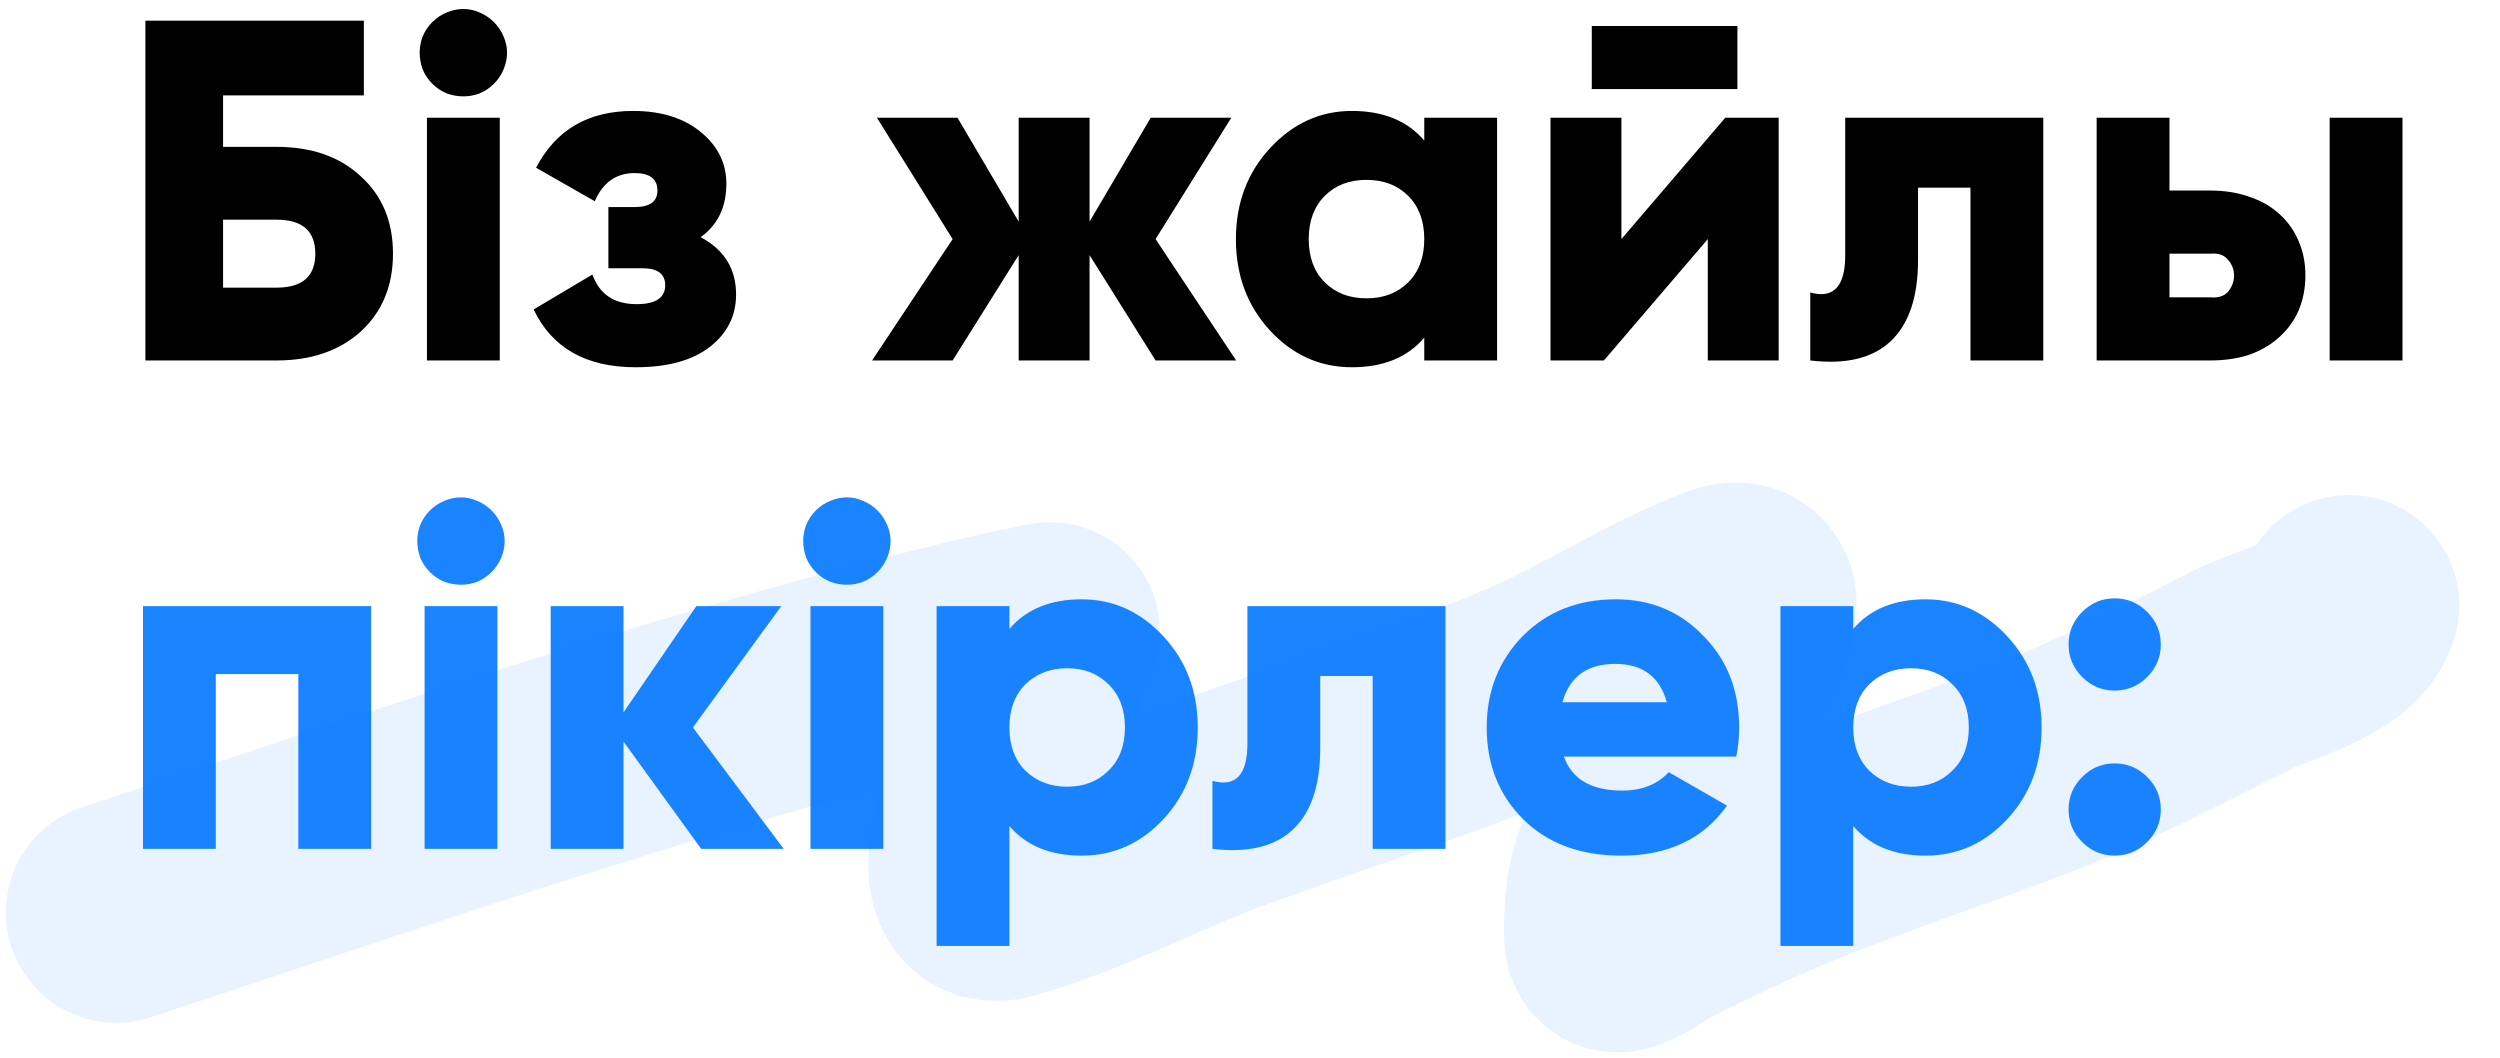
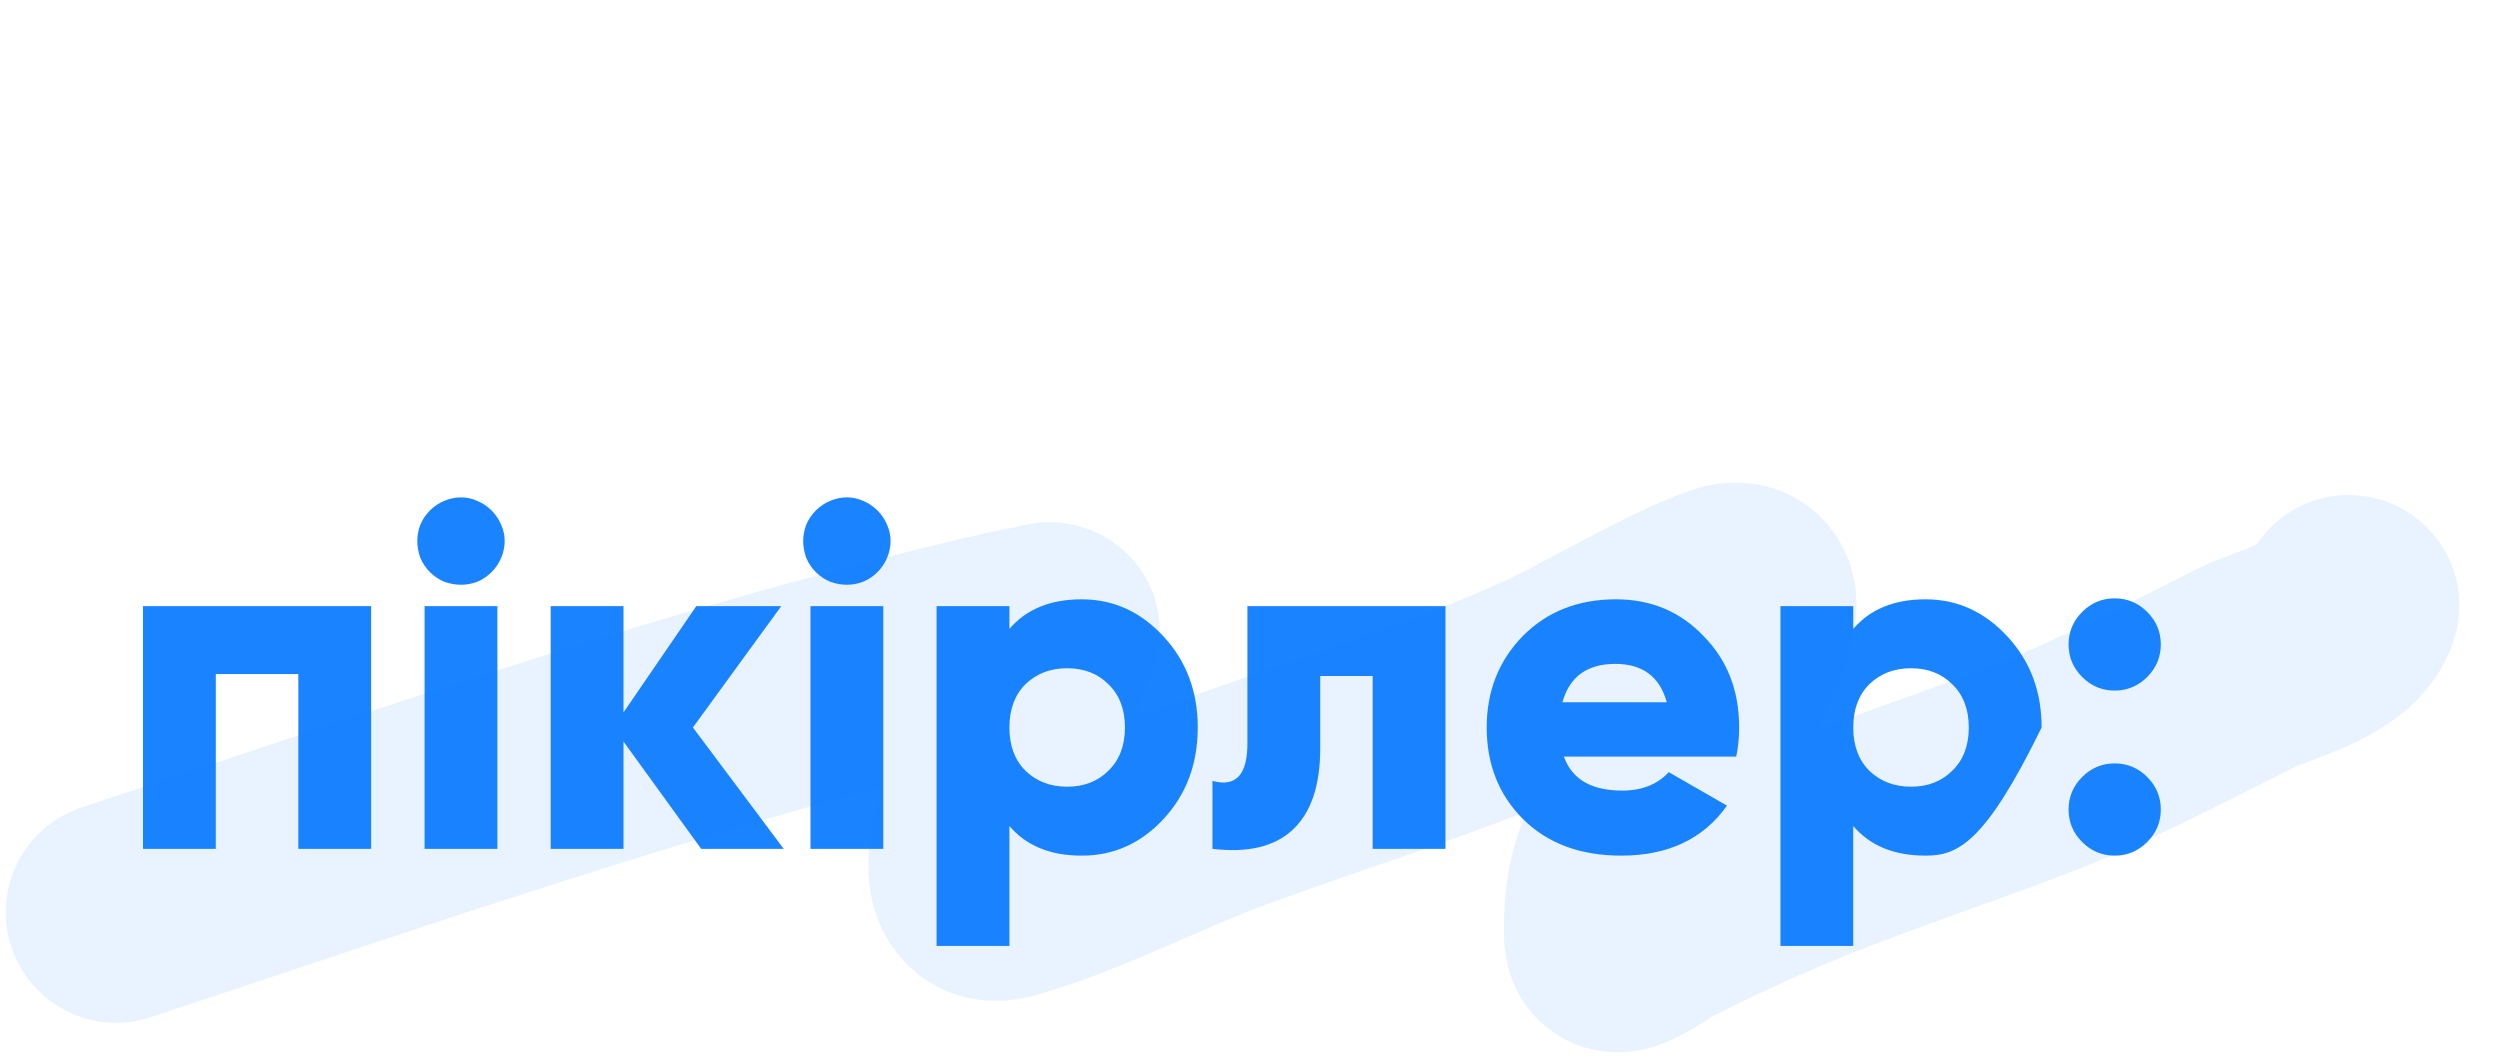
<svg xmlns="http://www.w3.org/2000/svg" width="215" height="91" viewBox="0 0 215 91" fill="none">
-   <path d="M23.777 12.63C26.811 12.63 29.232 13.479 31.042 15.177C32.879 16.847 33.797 19.06 33.797 21.815C33.797 24.571 32.879 26.797 31.042 28.495C29.205 30.165 26.783 31 23.777 31H12.505V1.776H31.292V8.205H19.185V12.63H23.777ZM23.777 24.738C26.004 24.738 27.117 23.764 27.117 21.815C27.117 19.867 26.004 18.893 23.777 18.893H19.185V24.738H23.777ZM42.479 7.203C42.117 7.565 41.7 7.843 41.227 8.038C40.781 8.205 40.322 8.288 39.849 8.288C39.376 8.288 38.903 8.205 38.429 8.038C37.956 7.843 37.539 7.565 37.177 7.203C36.815 6.841 36.537 6.424 36.342 5.951C36.175 5.477 36.092 5.004 36.092 4.531C36.092 4.058 36.175 3.599 36.342 3.153C36.537 2.68 36.815 2.263 37.177 1.901C37.539 1.539 37.956 1.261 38.429 1.066C38.903 0.871 39.376 0.774 39.849 0.774C40.322 0.774 40.781 0.871 41.227 1.066C41.7 1.261 42.117 1.539 42.479 1.901C42.841 2.263 43.119 2.68 43.314 3.153C43.509 3.599 43.606 4.058 43.606 4.531C43.606 5.004 43.509 5.477 43.314 5.951C43.119 6.424 42.841 6.841 42.479 7.203ZM36.718 31V10.125H42.98V31H36.718ZM60.255 20.396C62.286 21.481 63.302 23.123 63.302 25.322C63.302 27.159 62.551 28.662 61.048 29.831C59.545 31 57.416 31.584 54.66 31.584C50.402 31.584 47.479 29.928 45.893 26.616L50.944 23.61C51.557 25.308 52.823 26.157 54.744 26.157C56.386 26.157 57.207 25.614 57.207 24.529C57.207 23.555 56.553 23.068 55.245 23.068H52.322V17.807H54.577C55.885 17.807 56.539 17.334 56.539 16.388C56.539 15.386 55.885 14.885 54.577 14.885C52.99 14.885 51.849 15.692 51.153 17.306L46.102 14.426C47.799 11.169 50.583 9.541 54.451 9.541C56.873 9.541 58.821 10.153 60.296 11.378C61.744 12.575 62.467 14.05 62.467 15.803C62.467 17.807 61.73 19.338 60.255 20.396ZM106.31 31H99.38L93.702 21.94V31H87.606V21.94L81.928 31H74.998L81.928 20.563L75.416 10.125H82.346L87.606 19.06V10.125H93.702V19.06L98.962 10.125H105.892L99.38 20.563L106.31 31ZM122.487 10.125H128.75V31H122.487V29.038C121.04 30.736 118.967 31.584 116.267 31.584C113.511 31.584 111.16 30.527 109.211 28.412C107.263 26.296 106.289 23.68 106.289 20.563C106.289 17.473 107.263 14.871 109.211 12.756C111.187 10.613 113.539 9.541 116.267 9.541C118.967 9.541 121.04 10.39 122.487 12.088V10.125ZM113.929 24.278C114.847 25.197 116.044 25.656 117.519 25.656C118.994 25.656 120.191 25.197 121.11 24.278C122.028 23.36 122.487 22.121 122.487 20.563C122.487 19.004 122.028 17.765 121.11 16.847C120.191 15.929 118.994 15.469 117.519 15.469C116.044 15.469 114.847 15.929 113.929 16.847C113.01 17.765 112.551 19.004 112.551 20.563C112.551 22.121 113.01 23.36 113.929 24.278ZM136.893 7.662V2.235H149.418V7.662H136.893ZM148.374 10.125H152.966V31H146.871V20.563L137.937 31H133.344V10.125H139.44V20.563L148.374 10.125ZM175.723 10.125V31H169.46V16.137H164.951V22.358C164.951 25.559 164.158 27.897 162.572 29.372C161.013 30.819 158.717 31.362 155.683 31V25.155C157.687 25.712 158.689 24.64 158.689 21.94V10.125H175.723ZM190.081 16.388C191.334 16.388 192.461 16.569 193.463 16.931C194.465 17.265 195.314 17.752 196.01 18.392C196.733 19.032 197.29 19.811 197.68 20.73C198.069 21.62 198.264 22.608 198.264 23.694C198.264 24.779 198.069 25.781 197.68 26.7C197.29 27.59 196.733 28.356 196.01 28.996C195.314 29.636 194.465 30.137 193.463 30.499C192.461 30.833 191.334 31 190.081 31H180.312V10.125H186.574V16.388H190.081ZM200.351 10.125H206.614V31H200.351V10.125ZM190.123 25.573C190.791 25.628 191.292 25.461 191.626 25.072C191.96 24.654 192.127 24.195 192.127 23.694C192.127 23.193 191.96 22.748 191.626 22.358C191.292 21.94 190.791 21.759 190.123 21.815H186.574V25.573H190.123Z" fill="black" />
-   <path d="M31.918 52.125V73H25.656V57.97H18.559V73H12.296V52.125H31.918ZM42.275 49.203C41.913 49.565 41.496 49.843 41.023 50.038C40.578 50.205 40.118 50.288 39.645 50.288C39.172 50.288 38.699 50.205 38.226 50.038C37.752 49.843 37.335 49.565 36.973 49.203C36.611 48.841 36.333 48.424 36.138 47.95C35.971 47.477 35.888 47.004 35.888 46.531C35.888 46.058 35.971 45.599 36.138 45.153C36.333 44.68 36.611 44.263 36.973 43.901C37.335 43.539 37.752 43.261 38.226 43.066C38.699 42.871 39.172 42.774 39.645 42.774C40.118 42.774 40.578 42.871 41.023 43.066C41.496 43.261 41.913 43.539 42.275 43.901C42.637 44.263 42.916 44.68 43.11 45.153C43.305 45.599 43.403 46.058 43.403 46.531C43.403 47.004 43.305 47.477 43.11 47.95C42.916 48.424 42.637 48.841 42.275 49.203ZM36.514 73V52.125H42.776V73H36.514ZM67.398 73H60.301L53.621 63.773V73H47.359V52.125H53.621V61.269L59.884 52.125H67.19L59.591 62.563L67.398 73ZM75.463 49.203C75.101 49.565 74.683 49.843 74.21 50.038C73.765 50.205 73.306 50.288 72.832 50.288C72.359 50.288 71.886 50.205 71.413 50.038C70.94 49.843 70.522 49.565 70.16 49.203C69.799 48.841 69.52 48.424 69.326 47.95C69.159 47.477 69.075 47.004 69.075 46.531C69.075 46.058 69.159 45.599 69.326 45.153C69.52 44.68 69.799 44.263 70.16 43.901C70.522 43.539 70.94 43.261 71.413 43.066C71.886 42.871 72.359 42.774 72.832 42.774C73.306 42.774 73.765 42.871 74.21 43.066C74.683 43.261 75.101 43.539 75.463 43.901C75.824 44.263 76.103 44.68 76.298 45.153C76.492 45.599 76.59 46.058 76.59 46.531C76.59 47.004 76.492 47.477 76.298 47.95C76.103 48.424 75.824 48.841 75.463 49.203ZM69.701 73V52.125H75.964V73H69.701ZM93.029 51.541C95.757 51.541 98.109 52.612 100.085 54.756C102.033 56.871 103.007 59.473 103.007 62.563C103.007 65.68 102.033 68.296 100.085 70.412C98.136 72.527 95.785 73.585 93.029 73.585C90.329 73.585 88.256 72.736 86.809 71.038V81.35H80.546V52.125H86.809V54.088C88.256 52.39 90.329 51.541 93.029 51.541ZM88.186 66.278C89.133 67.197 90.329 67.656 91.777 67.656C93.224 67.656 94.407 67.197 95.325 66.278C96.272 65.36 96.745 64.121 96.745 62.563C96.745 61.004 96.272 59.766 95.325 58.847C94.407 57.929 93.224 57.469 91.777 57.469C90.329 57.469 89.133 57.929 88.186 58.847C87.268 59.766 86.809 61.004 86.809 62.563C86.809 64.121 87.268 65.36 88.186 66.278ZM124.311 52.125V73H118.049V58.137H113.54V64.358C113.54 67.559 112.747 69.897 111.16 71.372C109.601 72.819 107.305 73.362 104.271 73V67.155C106.275 67.712 107.277 66.64 107.277 63.94V52.125H124.311ZM134.495 65.068C135.19 67.016 136.86 67.99 139.504 67.99C141.202 67.99 142.538 67.461 143.512 66.404L148.522 69.284C146.49 72.151 143.457 73.585 139.421 73.585C135.914 73.585 133.103 72.541 130.988 70.453C128.9 68.366 127.856 65.736 127.856 62.563C127.856 59.446 128.886 56.829 130.946 54.714C133.033 52.599 135.705 51.541 138.962 51.541C141.995 51.541 144.514 52.599 146.518 54.714C148.55 56.773 149.566 59.39 149.566 62.563C149.566 63.453 149.482 64.288 149.315 65.068H134.495ZM143.345 60.392C142.733 58.193 141.258 57.094 138.92 57.094C136.498 57.094 134.982 58.193 134.369 60.392H143.345ZM165.601 51.541C168.328 51.541 170.68 52.612 172.656 54.756C174.605 56.871 175.579 59.473 175.579 62.563C175.579 65.68 174.605 68.296 172.656 70.412C170.708 72.527 168.356 73.585 165.601 73.585C162.901 73.585 160.828 72.736 159.38 71.038V81.35H153.118V52.125H159.38V54.088C160.828 52.39 162.901 51.541 165.601 51.541ZM160.758 66.278C161.704 67.197 162.901 67.656 164.348 67.656C165.796 67.656 166.979 67.197 167.897 66.278C168.843 65.36 169.317 64.121 169.317 62.563C169.317 61.004 168.843 59.766 167.897 58.847C166.979 57.929 165.796 57.469 164.348 57.469C162.901 57.469 161.704 57.929 160.758 58.847C159.84 59.766 159.38 61.004 159.38 62.563C159.38 64.121 159.84 65.36 160.758 66.278ZM184.66 58.221C183.881 59 182.948 59.39 181.863 59.39C180.777 59.39 179.845 59 179.066 58.221C178.286 57.441 177.897 56.509 177.897 55.424C177.897 54.338 178.286 53.406 179.066 52.626C179.845 51.847 180.777 51.458 181.863 51.458C182.948 51.458 183.881 51.847 184.66 52.626C185.439 53.406 185.829 54.338 185.829 55.424C185.829 56.509 185.439 57.441 184.66 58.221ZM184.66 72.415C183.881 73.195 182.948 73.585 181.863 73.585C180.777 73.585 179.845 73.195 179.066 72.415C178.286 71.636 177.897 70.704 177.897 69.618C177.897 68.533 178.286 67.6 179.066 66.821C179.845 66.042 180.777 65.652 181.863 65.652C182.948 65.652 183.881 66.042 184.66 66.821C185.439 67.6 185.829 68.533 185.829 69.618C185.829 70.704 185.439 71.636 184.66 72.415Z" fill="#1A83FF" />
+   <path d="M31.918 52.125V73H25.656V57.97H18.559V73H12.296V52.125H31.918ZM42.275 49.203C41.913 49.565 41.496 49.843 41.023 50.038C40.578 50.205 40.118 50.288 39.645 50.288C39.172 50.288 38.699 50.205 38.226 50.038C37.752 49.843 37.335 49.565 36.973 49.203C36.611 48.841 36.333 48.424 36.138 47.95C35.971 47.477 35.888 47.004 35.888 46.531C35.888 46.058 35.971 45.599 36.138 45.153C36.333 44.68 36.611 44.263 36.973 43.901C37.335 43.539 37.752 43.261 38.226 43.066C38.699 42.871 39.172 42.774 39.645 42.774C40.118 42.774 40.578 42.871 41.023 43.066C41.496 43.261 41.913 43.539 42.275 43.901C42.637 44.263 42.916 44.68 43.11 45.153C43.305 45.599 43.403 46.058 43.403 46.531C43.403 47.004 43.305 47.477 43.11 47.95C42.916 48.424 42.637 48.841 42.275 49.203ZM36.514 73V52.125H42.776V73H36.514ZM67.398 73H60.301L53.621 63.773V73H47.359V52.125H53.621V61.269L59.884 52.125H67.19L59.591 62.563L67.398 73ZM75.463 49.203C75.101 49.565 74.683 49.843 74.21 50.038C73.765 50.205 73.306 50.288 72.832 50.288C72.359 50.288 71.886 50.205 71.413 50.038C70.94 49.843 70.522 49.565 70.16 49.203C69.799 48.841 69.52 48.424 69.326 47.95C69.159 47.477 69.075 47.004 69.075 46.531C69.075 46.058 69.159 45.599 69.326 45.153C69.52 44.68 69.799 44.263 70.16 43.901C70.522 43.539 70.94 43.261 71.413 43.066C71.886 42.871 72.359 42.774 72.832 42.774C73.306 42.774 73.765 42.871 74.21 43.066C74.683 43.261 75.101 43.539 75.463 43.901C75.824 44.263 76.103 44.68 76.298 45.153C76.492 45.599 76.59 46.058 76.59 46.531C76.59 47.004 76.492 47.477 76.298 47.95C76.103 48.424 75.824 48.841 75.463 49.203ZM69.701 73V52.125H75.964V73H69.701ZM93.029 51.541C95.757 51.541 98.109 52.612 100.085 54.756C102.033 56.871 103.007 59.473 103.007 62.563C103.007 65.68 102.033 68.296 100.085 70.412C98.136 72.527 95.785 73.585 93.029 73.585C90.329 73.585 88.256 72.736 86.809 71.038V81.35H80.546V52.125H86.809V54.088C88.256 52.39 90.329 51.541 93.029 51.541ZM88.186 66.278C89.133 67.197 90.329 67.656 91.777 67.656C93.224 67.656 94.407 67.197 95.325 66.278C96.272 65.36 96.745 64.121 96.745 62.563C96.745 61.004 96.272 59.766 95.325 58.847C94.407 57.929 93.224 57.469 91.777 57.469C90.329 57.469 89.133 57.929 88.186 58.847C87.268 59.766 86.809 61.004 86.809 62.563C86.809 64.121 87.268 65.36 88.186 66.278ZM124.311 52.125V73H118.049V58.137H113.54V64.358C113.54 67.559 112.747 69.897 111.16 71.372C109.601 72.819 107.305 73.362 104.271 73V67.155C106.275 67.712 107.277 66.64 107.277 63.94V52.125H124.311ZM134.495 65.068C135.19 67.016 136.86 67.99 139.504 67.99C141.202 67.99 142.538 67.461 143.512 66.404L148.522 69.284C146.49 72.151 143.457 73.585 139.421 73.585C135.914 73.585 133.103 72.541 130.988 70.453C128.9 68.366 127.856 65.736 127.856 62.563C127.856 59.446 128.886 56.829 130.946 54.714C133.033 52.599 135.705 51.541 138.962 51.541C141.995 51.541 144.514 52.599 146.518 54.714C148.55 56.773 149.566 59.39 149.566 62.563C149.566 63.453 149.482 64.288 149.315 65.068H134.495ZM143.345 60.392C142.733 58.193 141.258 57.094 138.92 57.094C136.498 57.094 134.982 58.193 134.369 60.392H143.345ZM165.601 51.541C168.328 51.541 170.68 52.612 172.656 54.756C174.605 56.871 175.579 59.473 175.579 62.563C170.708 72.527 168.356 73.585 165.601 73.585C162.901 73.585 160.828 72.736 159.38 71.038V81.35H153.118V52.125H159.38V54.088C160.828 52.39 162.901 51.541 165.601 51.541ZM160.758 66.278C161.704 67.197 162.901 67.656 164.348 67.656C165.796 67.656 166.979 67.197 167.897 66.278C168.843 65.36 169.317 64.121 169.317 62.563C169.317 61.004 168.843 59.766 167.897 58.847C166.979 57.929 165.796 57.469 164.348 57.469C162.901 57.469 161.704 57.929 160.758 58.847C159.84 59.766 159.38 61.004 159.38 62.563C159.38 64.121 159.84 65.36 160.758 66.278ZM184.66 58.221C183.881 59 182.948 59.39 181.863 59.39C180.777 59.39 179.845 59 179.066 58.221C178.286 57.441 177.897 56.509 177.897 55.424C177.897 54.338 178.286 53.406 179.066 52.626C179.845 51.847 180.777 51.458 181.863 51.458C182.948 51.458 183.881 51.847 184.66 52.626C185.439 53.406 185.829 54.338 185.829 55.424C185.829 56.509 185.439 57.441 184.66 58.221ZM184.66 72.415C183.881 73.195 182.948 73.585 181.863 73.585C180.777 73.585 179.845 73.195 179.066 72.415C178.286 71.636 177.897 70.704 177.897 69.618C177.897 68.533 178.286 67.6 179.066 66.821C179.845 66.042 180.777 65.652 181.863 65.652C182.948 65.652 183.881 66.042 184.66 66.821C185.439 67.6 185.829 68.533 185.829 69.618C185.829 70.704 185.439 71.636 184.66 72.415Z" fill="#1A83FF" />
  <path opacity="0.1" d="M10 78.459C35.443 70.039 60.928 61.105 86.879 55.107C87.996 54.849 89.138 54.693 90.252 54.427C90.458 54.377 89.718 54.447 89.66 54.688C88.511 59.496 87.648 64.267 85.521 68.746C84.661 70.557 82.558 77.549 86.397 76.469C92.903 74.639 99.273 71.199 105.671 68.851C114.3 65.684 123.047 63.039 131.561 59.401C137.189 56.995 142.576 53.413 148.251 51.233C151.367 50.036 149.952 53.747 149.083 55.683C147.048 60.215 144.877 64.65 142.424 68.877C140.933 71.447 139.224 74.469 138.942 77.673C138.904 78.107 138.681 80.79 138.986 80.972C139.466 81.259 142.309 79.276 142.578 79.139C146.365 77.207 150.228 75.401 154.12 73.799C160.98 70.975 167.987 68.727 174.884 66.05C181.165 63.612 187.202 60.439 193.283 57.385C195.319 56.362 201.189 54.977 202 52.071" stroke="#1A83FF" stroke-width="19" stroke-linecap="round" />
</svg>